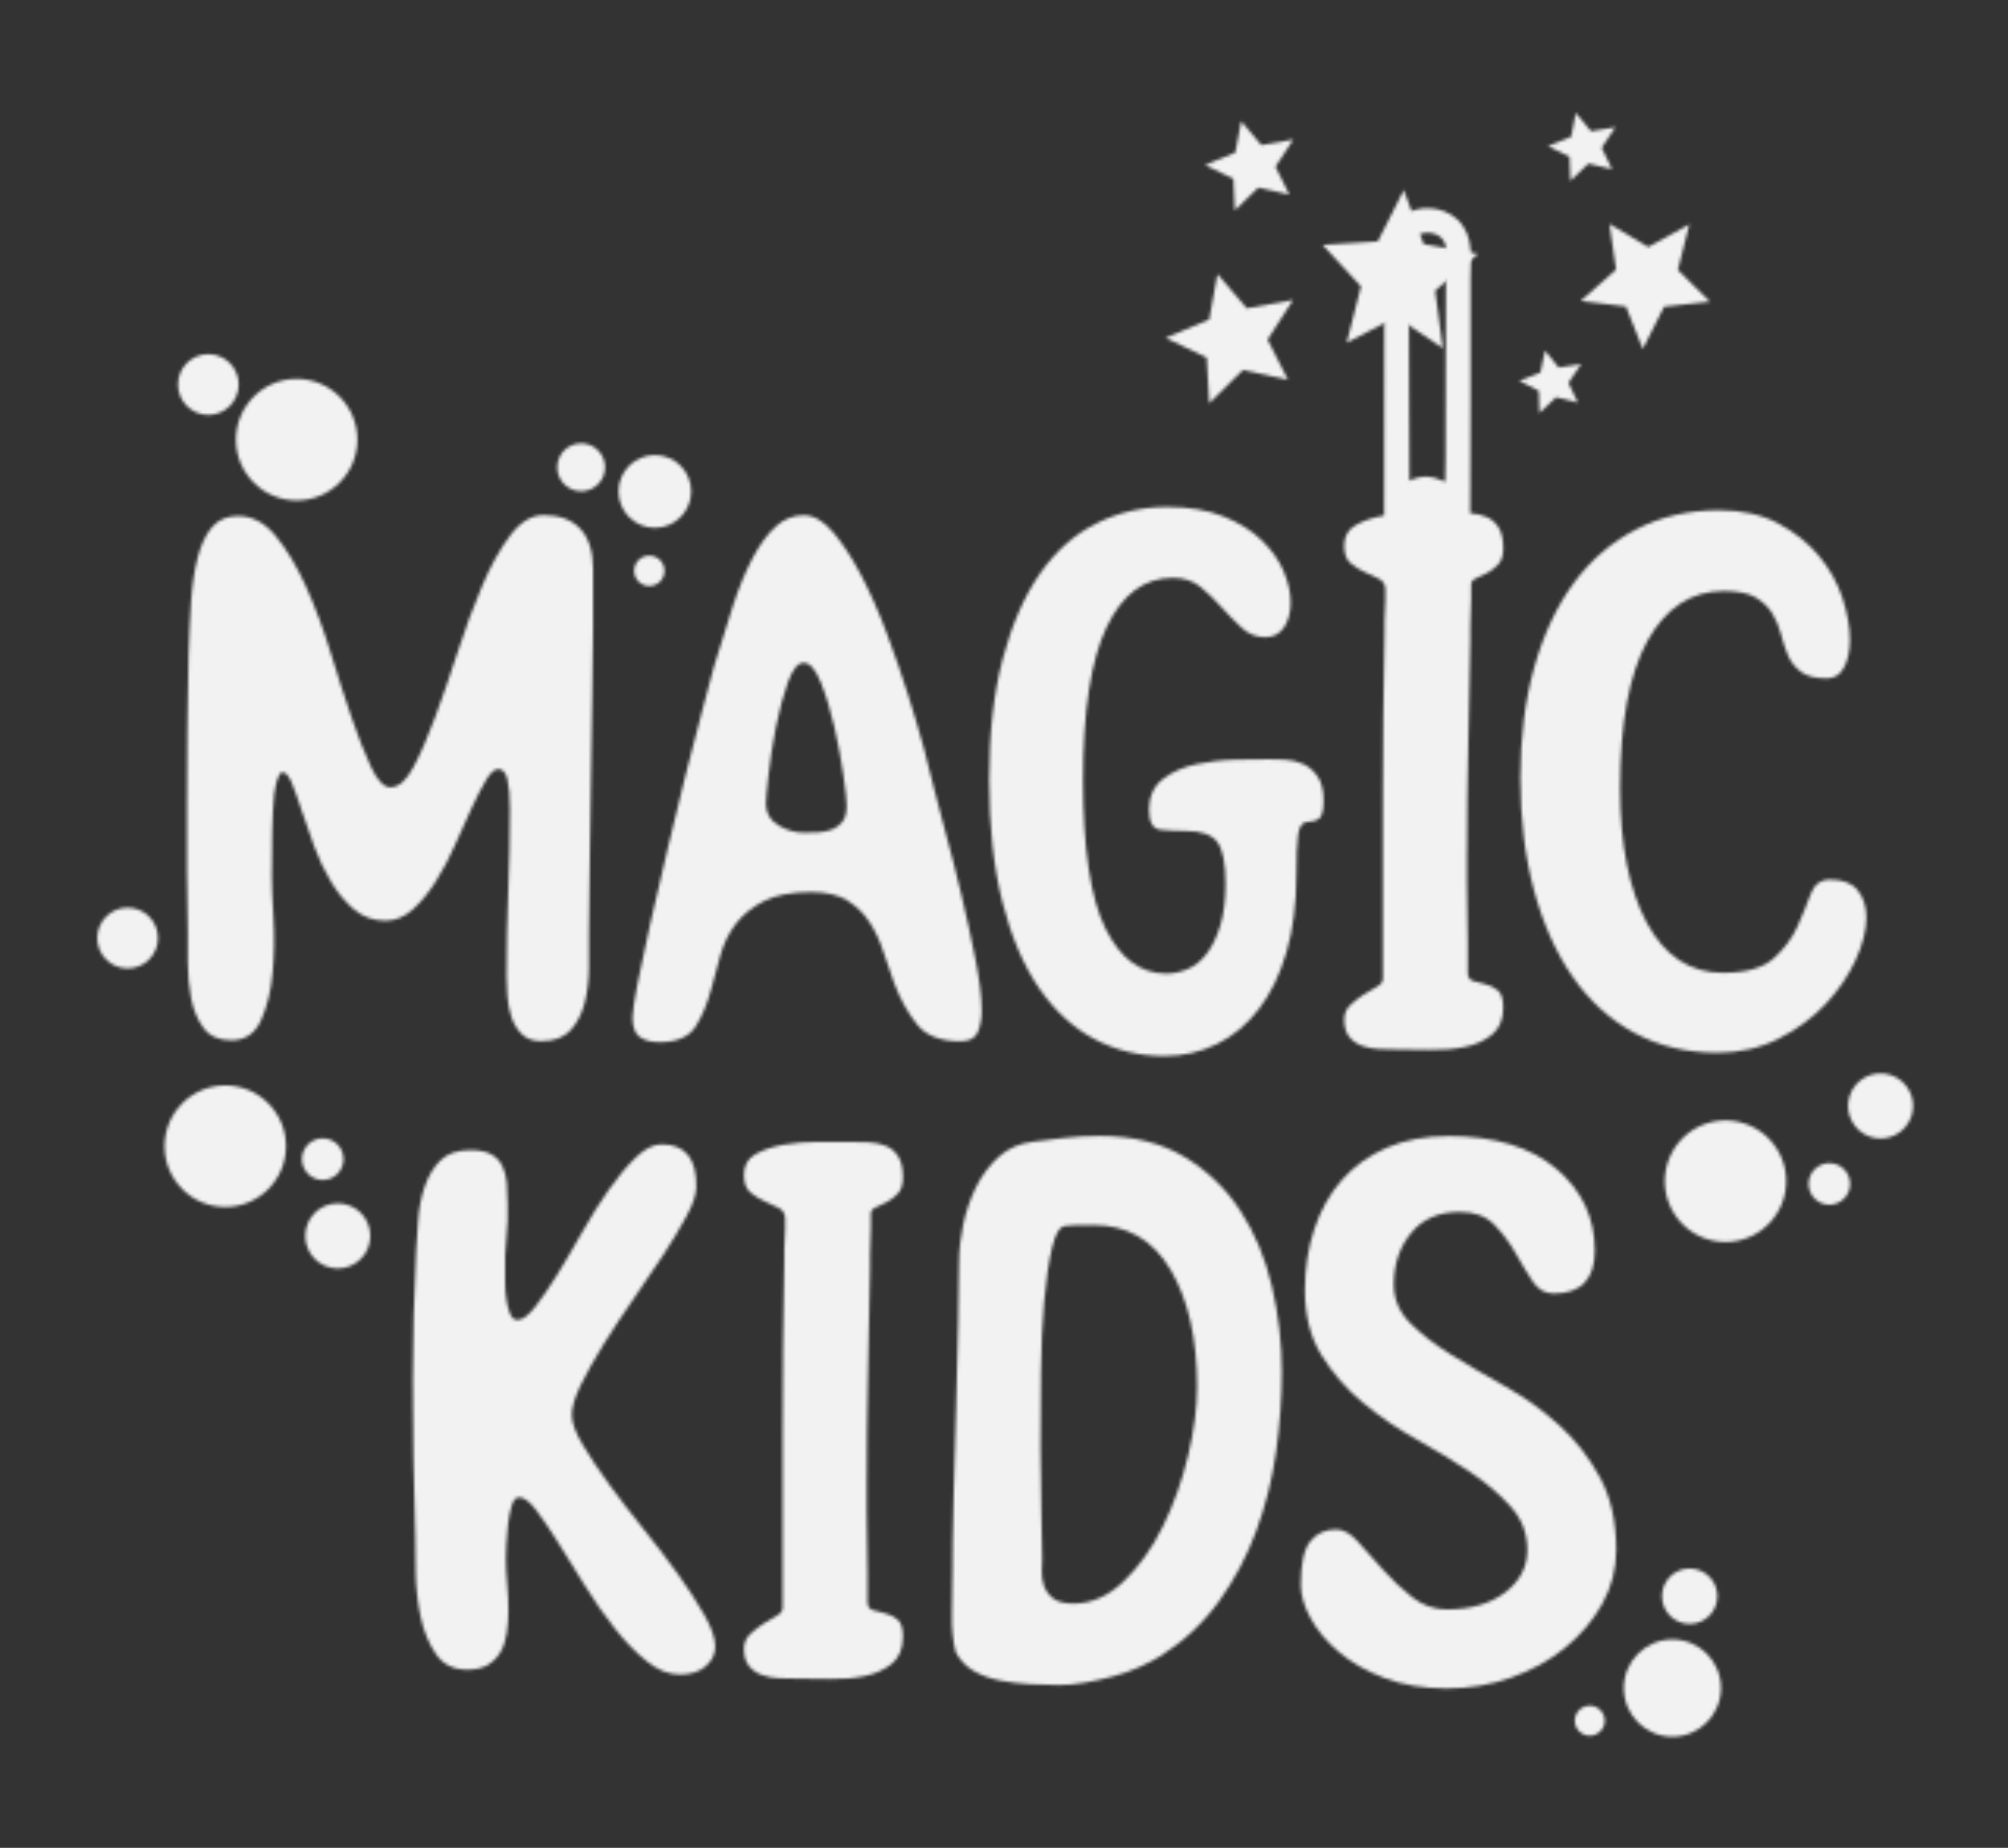
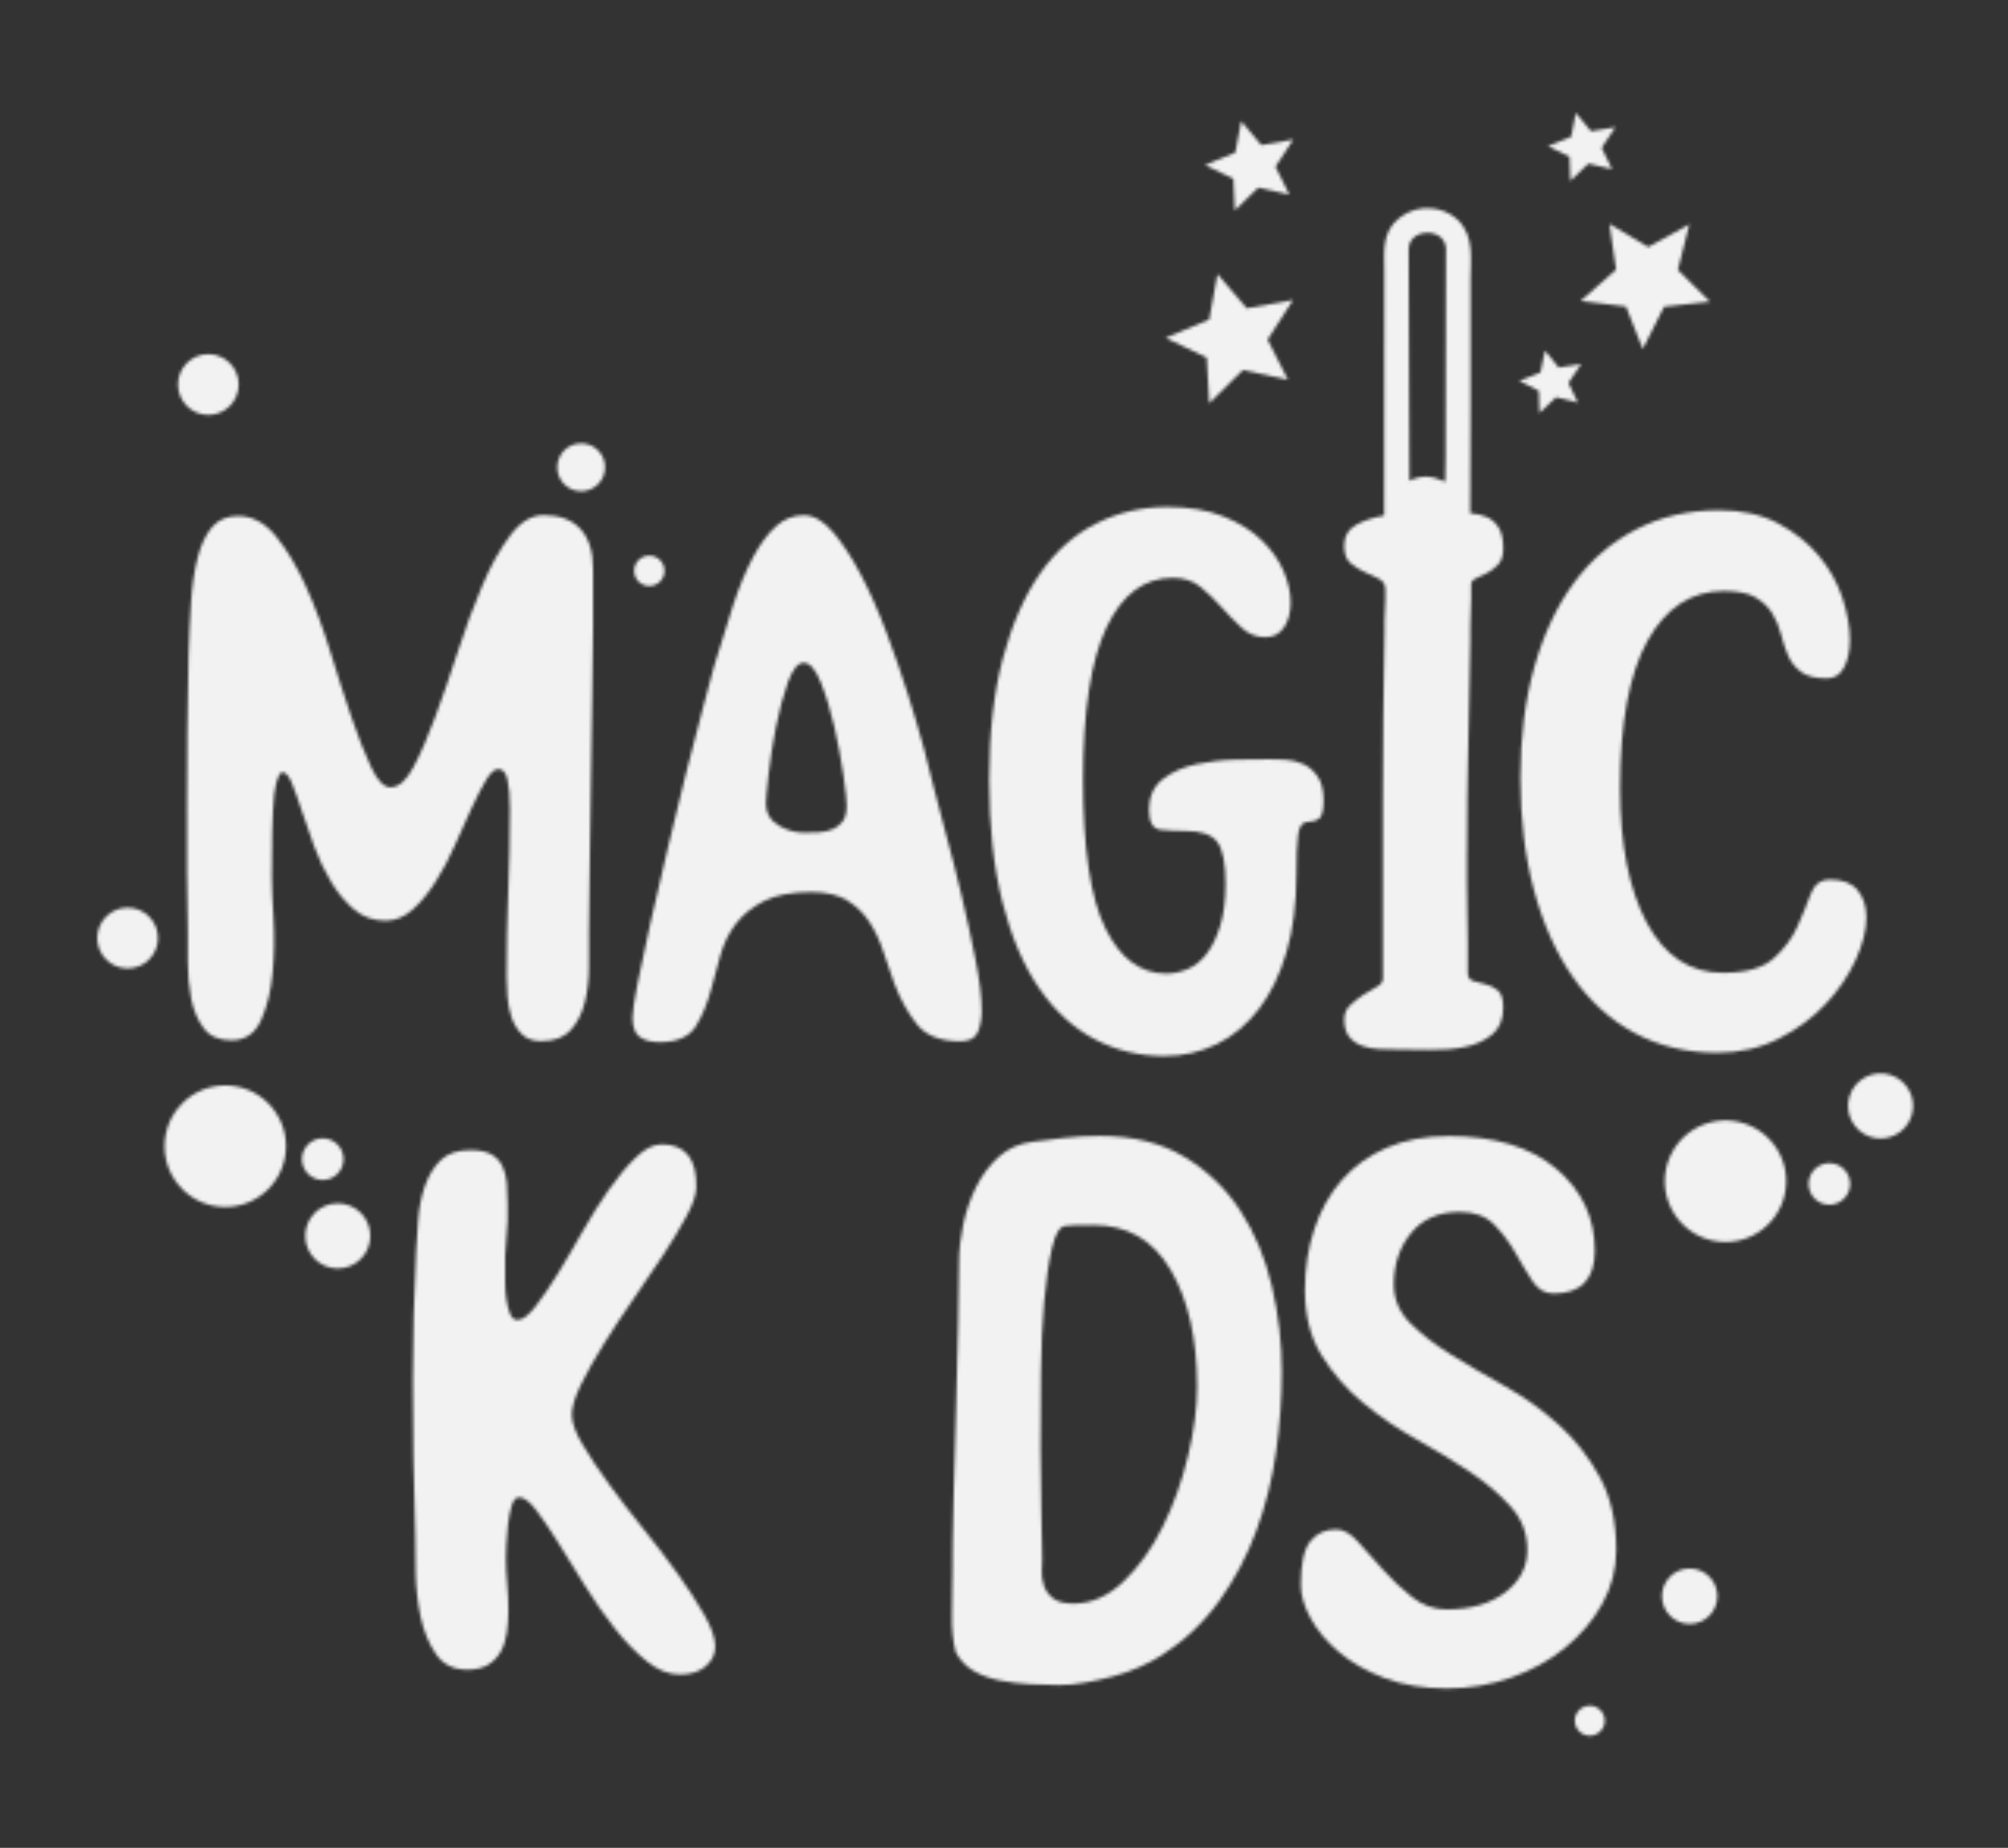
<svg xmlns="http://www.w3.org/2000/svg" width="640" height="589" viewBox="0 0 640 589" fill="none">
  <rect x="0" y="0" width="640" height="589" fill="#333333" stroke="none" />
  <mask id="mask0_108_1446" style="mask-type:luminance" maskUnits="userSpaceOnUse" x="421" y="60" width="51" height="51">
    <path d="M447.42 60.567L453.75 77.797L471.09 80.917L457.42 92.667L459.86 110.987L445.08 101.017L429.24 109.217L433.78 91.307L421.55 78.057L439.14 76.957L447.42 60.567Z" fill="white" />
  </mask>
  <g mask="url(#mask0_108_1446)">
    <mask id="mask1_108_1446" style="mask-type:luminance" maskUnits="userSpaceOnUse" x="53" y="35" width="913" height="449">
-       <path d="M965.8 35.018H53.05V483.298H965.8V35.018Z" fill="white" />
-     </mask>
+       </mask>
    <g mask="url(#mask1_108_1446)">
      <path d="M1009.78 -32.093H-4.36V558.217H1009.78V-32.093Z" fill="#F2F2F2" />
    </g>
  </g>
  <mask id="mask2_108_1446" style="mask-type:luminance" maskUnits="userSpaceOnUse" x="517" y="522" width="32" height="32">
    <path d="M533.035 522.576C541.589 522.576 548.518 529.513 548.518 538.077C548.518 546.641 541.589 553.578 533.035 553.578C524.48 553.578 517.551 546.641 517.551 538.077C517.551 529.513 524.48 522.576 533.035 522.576Z" fill="white" />
  </mask>
  <g mask="url(#mask2_108_1446)">
    <mask id="mask3_108_1446" style="mask-type:luminance" maskUnits="userSpaceOnUse" x="-73" y="259" width="713" height="351">
-       <path d="M639.302 259.241H-72.685V609.312H639.302V259.241Z" fill="white" />
-     </mask>
+       </mask>
    <g mask="url(#mask3_108_1446)">
      <path d="M673.595 206.837H-117.473V667.808H673.595V206.837Z" fill="#F2F2F2" />
    </g>
  </g>
  <mask id="mask4_108_1446" style="mask-type:luminance" maskUnits="userSpaceOnUse" x="414" y="362" width="102" height="177">
    <path d="M461.577 362.12C476.28 362.12 487.744 365.576 495.971 372.5C504.198 379.424 508.305 388.14 508.305 398.646C508.305 407.752 503.933 412.318 495.177 412.318C492.38 412.318 490.1 410.955 488.349 408.244C486.598 405.532 484.809 402.556 482.969 399.314C481.13 396.073 478.9 393.096 476.279 390.385C473.659 387.673 469.98 386.311 465.256 386.311C458.604 386.311 453.439 388.543 449.772 393.008C446.094 397.473 444.254 402.947 444.254 409.429C444.254 414.159 446.005 418.283 449.508 421.777C453.01 425.283 457.382 428.651 462.635 431.892C467.889 435.133 473.571 438.463 479.694 441.881C485.817 445.299 491.511 449.373 496.752 454.103C502.005 458.832 506.377 464.394 509.88 470.789C513.382 477.183 515.133 484.94 515.133 494.046C515.133 500.176 513.646 505.914 510.673 511.262C507.7 516.61 503.719 521.289 498.73 525.325C493.741 529.361 488.009 532.514 481.533 534.784C475.058 537.067 468.229 538.202 461.061 538.202C453.892 538.202 447.152 537.105 441.369 534.923C435.599 532.728 430.736 529.979 426.806 526.649C422.862 523.319 419.851 519.725 417.747 515.878C415.643 512.019 414.598 508.437 414.598 505.107C414.598 498.448 415.605 493.844 417.621 491.309C419.637 488.774 422.396 487.5 425.886 487.5C428.166 487.5 430.484 488.812 432.84 491.448C435.209 494.071 437.829 497.01 440.714 500.251C443.599 503.493 446.711 506.431 450.037 509.055C453.363 511.678 457.042 513.002 461.061 513.002C468.758 513.002 474.969 511.212 479.694 507.617C484.418 504.022 486.787 499.52 486.787 494.084C486.787 488.648 485.035 484.234 481.533 480.286C478.031 476.338 473.659 472.618 468.405 469.111C463.152 465.605 457.47 462.149 451.347 458.731C445.224 455.313 439.53 451.416 434.289 447.04C429.035 442.663 424.664 437.618 421.161 431.93C417.659 426.242 415.908 419.355 415.908 411.296C415.908 404.283 416.916 397.763 418.932 391.721C420.947 385.68 423.87 380.459 427.725 376.082C431.58 371.706 436.342 368.288 442.037 365.828C447.719 363.381 454.245 362.145 461.59 362.145" fill="white" />
  </mask>
  <g mask="url(#mask4_108_1446)">
    <mask id="mask5_108_1446" style="mask-type:luminance" maskUnits="userSpaceOnUse" x="-590" y="156" width="1151" height="566">
      <path d="M560.324 156.336H-589.598V721.726H560.324V156.336Z" fill="white" />
    </mask>
    <g mask="url(#mask5_108_1446)">
      <path d="M615.731 71.707H-661.925V816.231H615.731V71.707Z" fill="#F2F2F2" />
    </g>
  </g>
  <mask id="mask6_108_1446" style="mask-type:luminance" maskUnits="userSpaceOnUse" x="303" y="362" width="106" height="176">
    <path d="M348.43 390.511H343.05C341.74 390.511 340.556 390.6 339.51 390.776C337.759 390.953 336.361 393.274 335.315 397.738C334.269 402.203 333.438 407.853 332.82 414.689C332.203 421.525 331.863 429.105 331.775 437.417C331.686 445.741 331.649 453.801 331.649 461.595C331.649 469.39 331.737 476.49 331.913 482.885C332.09 489.279 332.178 493.971 332.178 496.948C332.178 497.818 332.14 499.054 332.052 500.63C331.964 502.207 332.178 503.784 332.707 505.36C333.236 506.937 334.194 508.299 335.592 509.434C336.99 510.569 339.183 511.137 342.156 511.137C347.926 511.137 353.268 508.765 358.168 504.036C363.069 499.306 367.227 493.479 370.641 486.555C374.055 479.631 376.726 472.139 378.653 464.08C380.581 456.02 381.538 448.667 381.538 442.008C381.538 426.759 378.742 414.374 373.135 404.814C367.529 395.266 359.315 390.486 348.455 390.486M303.567 503.229C303.567 495.346 303.693 486.58 303.957 476.944C304.222 467.308 304.487 457.799 304.739 448.428C305.003 439.057 305.217 430.253 305.394 422.017C305.57 413.781 305.658 407.21 305.658 402.304C305.658 398.621 306.099 394.686 306.968 390.474C307.838 386.274 309.198 382.288 311.038 378.517C312.877 374.746 315.283 371.504 318.257 368.793C321.23 366.081 324.909 364.454 329.28 363.924C332.077 363.571 335.315 363.18 338.994 362.739C342.672 362.297 346.515 362.083 350.546 362.083C361.041 362.083 369.973 364.278 377.318 368.654C384.663 373.031 390.66 378.769 395.296 385.87C399.932 392.971 403.309 401.03 405.4 410.048C407.504 419.066 408.549 428.134 408.549 437.253C408.549 445.666 407.932 454.204 406.71 462.881C405.488 471.559 403.384 479.921 400.411 487.98C397.438 496.04 393.494 503.481 388.594 510.317C383.693 517.153 377.57 522.929 370.212 527.659C368.285 528.882 365.967 530.106 363.258 531.342C360.55 532.565 357.702 533.574 354.729 534.369C351.756 535.163 348.783 535.819 345.809 536.336C342.836 536.866 340.128 537.118 337.671 537.118C334.874 537.118 331.813 537.03 328.487 536.853C325.161 536.677 321.923 536.286 318.773 535.668C315.624 535.05 312.827 534.053 310.37 532.641C307.926 531.241 305.998 529.223 304.6 526.599C303.731 523.093 303.328 519.196 303.416 514.908C303.504 510.619 303.542 506.722 303.542 503.216L303.567 503.229Z" fill="white" />
  </mask>
  <g mask="url(#mask6_108_1446)">
    <mask id="mask7_108_1446" style="mask-type:luminance" maskUnits="userSpaceOnUse" x="-590" y="156" width="1151" height="566">
      <path d="M560.323 156.337H-589.599V721.727H560.323V156.337Z" fill="white" />
    </mask>
    <g mask="url(#mask7_108_1446)">
      <path d="M615.73 71.708H-661.926V816.232H615.73V71.708Z" fill="#F2F2F2" />
    </g>
  </g>
  <mask id="mask8_108_1446" style="mask-type:luminance" maskUnits="userSpaceOnUse" x="237" y="363" width="51" height="173">
    <path d="M276.241 471.976V481.7L276.505 500.883V510.608C276.505 512.008 277.072 512.89 278.206 513.231C279.34 513.584 280.65 513.937 282.149 514.278C283.636 514.631 284.946 515.287 286.093 516.245C287.226 517.204 287.793 519.007 287.793 521.631C287.793 525.49 286.609 528.378 284.253 530.308C281.885 532.238 279 533.55 275.585 534.256C272.171 534.962 268.455 535.265 264.423 535.177C260.404 535.088 256.814 535.05 253.664 535.05C251.913 535.05 250.074 535.013 248.146 534.924C246.219 534.836 244.43 534.483 242.767 533.878C241.104 533.26 239.743 532.301 238.697 530.989C237.652 529.678 237.122 527.874 237.122 525.604C237.122 523.674 237.778 522.098 239.088 520.874C240.398 519.651 241.796 518.553 243.283 517.595C244.77 516.636 246.168 515.804 247.478 515.098C248.789 514.391 249.444 513.521 249.444 512.474V457.156C249.444 438.843 249.62 420.404 249.973 401.838V398.42L250.237 391.849V388.431C250.237 386.855 249.532 385.719 248.133 385.013C246.735 384.307 245.248 383.613 243.674 382.907C242.099 382.201 240.612 381.28 239.214 380.145C237.815 379.01 237.11 377.118 237.11 374.494C237.11 371.518 238.332 369.323 240.789 367.923C243.233 366.523 246.219 365.514 249.708 364.896C253.211 364.278 256.839 363.976 260.606 363.976H269.929C272.373 363.976 274.653 364.013 276.757 364.102C278.861 364.19 280.738 364.581 282.401 365.287C284.064 365.994 285.374 367.129 286.344 368.705C287.302 370.282 287.793 372.476 287.793 375.276C287.793 377.559 287.264 379.262 286.218 380.397C285.173 381.532 283.989 382.453 282.678 383.159C281.368 383.865 280.184 384.433 279.138 384.862C278.093 385.303 277.563 385.959 277.563 386.829V391.294L277.299 400.224V404.688C277.122 416.077 276.908 427.328 276.644 438.465C276.379 449.589 276.253 460.763 276.253 471.976" fill="white" />
  </mask>
  <g mask="url(#mask8_108_1446)">
    <mask id="mask9_108_1446" style="mask-type:luminance" maskUnits="userSpaceOnUse" x="-590" y="156" width="1151" height="566">
-       <path d="M560.323 156.337H-589.599V721.727H560.323V156.337Z" fill="white" />
-     </mask>
+       </mask>
    <g mask="url(#mask9_108_1446)">
      <path d="M615.73 71.708H-661.926V816.232H615.73V71.708Z" fill="#F2F2F2" />
    </g>
  </g>
  <mask id="mask10_108_1446" style="mask-type:luminance" maskUnits="userSpaceOnUse" x="131" y="364" width="97" height="170">
    <path d="M131.585 439.913C131.585 433.077 131.674 426.241 131.85 419.418C132.026 412.582 132.291 405.746 132.631 398.923C132.808 395.946 133.022 392.566 133.286 388.808C133.551 385.037 134.244 381.493 135.39 378.163C136.524 374.833 138.187 372.071 140.379 369.889C142.571 367.695 145.759 366.61 149.967 366.61C152.763 366.61 154.956 367.051 156.53 367.922C158.105 368.792 159.289 370.028 160.07 371.604C160.864 373.181 161.343 374.972 161.519 376.99C161.696 379.008 161.784 381.24 161.784 383.687V389.211L161.003 400.247V409.051C161.003 410.716 161.129 412.418 161.393 414.171C161.658 415.925 162.048 417.451 162.578 418.775C163.107 420.087 163.888 420.742 164.946 420.742C166.521 420.742 168.398 419.342 170.59 416.543C172.782 413.743 175.138 410.274 177.683 406.163C180.215 402.051 182.848 397.573 185.557 392.756C188.266 387.938 191.075 383.473 193.96 379.349C196.845 375.237 199.73 371.768 202.628 368.968C205.513 366.169 208.272 364.769 210.893 364.769C218.414 364.769 222.093 369.322 221.916 378.44C221.916 380.723 220.908 383.738 218.893 387.509C216.877 391.28 214.382 395.442 211.409 399.995C208.436 404.548 205.236 409.278 201.822 414.184C198.407 419.09 195.258 423.87 192.373 428.512C189.488 433.153 187.082 437.441 185.154 441.389C183.226 445.337 182.269 448.528 182.269 450.987C182.269 453.446 183.403 456.6 185.683 460.446C187.963 464.306 190.76 468.506 194.086 473.059C197.412 477.612 201.091 482.392 205.11 487.386C209.129 492.381 212.807 497.199 216.133 501.84C219.459 506.482 222.256 510.82 224.537 514.844C226.817 518.867 227.951 522.197 227.951 524.833C227.951 527.28 226.943 529.386 224.927 531.139C222.911 532.892 220.152 533.762 216.663 533.762C213.173 533.762 209.658 532.362 206.168 529.562C202.666 526.762 199.252 523.256 195.926 519.056C192.6 514.856 189.45 510.341 186.477 505.523C183.504 500.705 180.707 496.19 178.074 491.99C175.453 487.79 173.085 484.284 170.981 481.484C168.877 478.684 167.037 477.284 165.463 477.284C164.417 477.284 163.623 478.154 163.094 479.907C162.565 481.66 162.174 483.678 161.91 485.949C161.645 488.232 161.469 490.413 161.381 492.52C161.292 494.626 161.255 496.026 161.255 496.72C161.255 499.166 161.381 501.84 161.645 504.741C161.91 507.629 162.036 510.568 162.036 513.545C162.036 515.992 161.859 518.363 161.507 520.645C161.154 522.928 160.499 524.896 159.541 526.561C158.584 528.225 157.261 529.588 155.598 530.635C153.935 531.681 151.705 532.211 148.908 532.211C144.537 532.211 141.211 530.546 138.93 527.217C136.65 523.887 135.037 519.939 134.067 515.386C133.11 510.833 132.581 506.141 132.492 501.323C132.404 496.505 132.367 492.608 132.367 489.632C131.837 472.983 131.585 456.436 131.585 439.964" fill="white" />
  </mask>
  <g mask="url(#mask10_108_1446)">
    <mask id="mask11_108_1446" style="mask-type:luminance" maskUnits="userSpaceOnUse" x="-590" y="156" width="1151" height="566">
      <path d="M560.323 156.336H-589.599V721.726H560.323V156.336Z" fill="white" />
    </mask>
    <g mask="url(#mask11_108_1446)">
      <path d="M615.73 71.707H-661.926V816.231H615.73V71.707Z" fill="#F2F2F2" />
    </g>
  </g>
  <mask id="mask12_108_1446" style="mask-type:luminance" maskUnits="userSpaceOnUse" x="484" y="162" width="111" height="174">
    <path d="M547.876 162.642C555.22 162.642 561.532 164.042 566.773 166.842C572.027 169.642 576.361 173.11 579.762 177.222C583.176 181.333 585.671 185.811 587.246 190.629C588.82 195.447 589.614 199.873 589.614 203.897C589.614 207.403 588.997 210.342 587.775 212.7C586.553 215.071 584.713 216.244 582.257 216.244C578.578 216.244 575.819 215.538 573.992 214.138C572.153 212.738 570.792 211.023 569.923 209.017C569.053 207 568.31 204.767 567.693 202.32C567.076 199.873 566.156 197.628 564.934 195.623C563.712 193.605 561.961 191.902 559.68 190.502C557.4 189.102 553.998 188.396 549.438 188.396C539.107 188.396 531.019 193.656 525.161 204.162C519.302 214.68 516.367 230.358 516.367 251.206C516.367 269.254 519.214 283.569 524.896 294.177C530.591 304.771 538.679 310.081 549.173 310.081C556.518 310.081 561.91 308.542 565.324 305.477C568.739 302.412 571.271 298.994 572.934 295.223C574.597 291.452 575.995 288.034 577.129 284.969C578.263 281.905 580.329 280.366 583.302 280.366C587.334 280.366 590.257 281.501 592.096 283.784C593.936 286.067 594.855 288.955 594.855 292.461C594.855 296.497 593.721 301 591.441 305.994C589.161 310.989 585.973 315.668 581.854 320.057C577.747 324.434 572.758 328.117 566.887 331.093C561.028 334.07 554.502 335.558 547.334 335.558C537.532 335.558 528.739 333.452 520.953 329.252C513.167 325.052 506.603 319.086 501.261 311.38C495.92 303.674 491.813 294.467 488.928 283.784C486.043 273.101 484.594 261.182 484.594 248.04C484.594 234.898 486.08 223.068 489.054 212.562C492.027 202.055 496.235 193.113 501.652 185.76C507.082 178.407 513.734 172.706 521.608 168.683C529.482 164.647 538.238 162.642 547.863 162.642" fill="white" />
  </mask>
  <g mask="url(#mask12_108_1446)">
    <mask id="mask13_108_1446" style="mask-type:luminance" maskUnits="userSpaceOnUse" x="-41" y="-45" width="1151" height="567">
      <path d="M1109.17 -44.19H-40.748V521.2H1109.17V-44.19Z" fill="white" />
    </mask>
    <g mask="url(#mask13_108_1446)">
      <path d="M1164.58 -128.831H-113.076V615.693H1164.58V-128.831Z" fill="#F2F2F2" />
    </g>
    <mask id="mask14_108_1446" style="mask-type:luminance" maskUnits="userSpaceOnUse" x="288" y="-40" width="1151" height="566">
      <path d="M1438.36 -39.989H288.436V525.4H1438.36V-39.989Z" fill="white" />
    </mask>
    <g mask="url(#mask14_108_1446)">
      <path d="M1493.77 -124.618H216.108V619.906H1493.77V-124.618Z" fill="#F2F2F2" />
    </g>
  </g>
  <mask id="mask15_108_1446" style="mask-type:luminance" maskUnits="userSpaceOnUse" x="428" y="66" width="52" height="269">
    <path d="M460.619 153.599L460.745 146.107L460.871 79.047C460.669 77.344 459.888 75.931 458.364 75.049C454.912 73.043 449.167 74.582 448.978 79.148L449.217 153.246C450.956 152.401 452.82 151.858 454.823 151.947C456.789 152.035 458.754 152.728 460.631 153.586M467.56 271.437V281.161L467.825 300.344V310.068C467.825 311.468 468.392 312.351 469.526 312.692C470.66 313.045 471.97 313.398 473.469 313.739C474.956 314.092 476.266 314.748 477.412 315.706C478.546 316.665 479.113 318.468 479.113 321.092C479.113 324.951 477.929 327.839 475.573 329.769C473.204 331.699 470.319 333.01 466.905 333.717C463.491 334.423 459.775 334.726 455.743 334.637C451.712 334.549 448.134 334.511 444.984 334.511C443.233 334.511 441.393 334.473 439.466 334.385C437.538 334.297 435.749 333.944 434.086 333.338C432.423 332.72 431.063 331.762 430.017 330.45C428.971 329.138 428.442 327.335 428.442 325.065C428.442 323.135 429.097 321.558 430.408 320.335C431.718 319.112 433.116 318.014 434.603 317.056C436.09 316.097 437.488 315.265 438.798 314.558C440.108 313.852 440.764 312.982 440.764 311.935V256.617C440.764 238.304 440.94 219.864 441.293 201.299V197.881L441.557 191.31V187.892C441.557 186.315 440.852 185.18 439.453 184.474C438.055 183.768 436.568 183.074 434.993 182.368C433.419 181.661 431.932 180.753 430.534 179.606C429.135 178.47 428.43 176.579 428.43 173.955C428.43 170.979 429.652 168.784 432.108 167.384C434.553 165.984 437.538 164.975 441.028 164.357L441.167 164.332L441.217 86.488C441.255 80.346 440.234 74.052 446.03 69.449C452.052 64.669 460.127 65.854 464.512 69.978C470.193 75.326 468.619 83.247 468.707 88.985C468.908 101.573 468.568 155.264 468.593 163.6C470.496 163.727 472.197 164.117 473.734 164.761C475.397 165.467 476.707 166.602 477.677 168.179C478.634 169.755 479.126 171.95 479.126 174.75C479.126 177.033 478.597 178.735 477.551 179.87C476.505 181.006 475.321 181.926 474.011 182.633C472.701 183.339 471.516 183.906 470.471 184.335C469.425 184.777 468.896 185.432 468.896 186.303V190.768L468.631 199.697V204.162C468.455 215.551 468.241 226.801 467.976 237.938C467.712 249.062 467.586 260.237 467.586 271.449L467.56 271.437Z" fill="white" />
  </mask>
  <g mask="url(#mask15_108_1446)">
    <mask id="mask16_108_1446" style="mask-type:luminance" maskUnits="userSpaceOnUse" x="-41" y="-45" width="1151" height="567">
      <path d="M1109.17 -44.19H-40.748V521.2H1109.17V-44.19Z" fill="white" />
    </mask>
    <g mask="url(#mask16_108_1446)">
      <path d="M1164.58 -128.831H-113.076V615.693H1164.58V-128.831Z" fill="#F2F2F2" />
    </g>
    <mask id="mask17_108_1446" style="mask-type:luminance" maskUnits="userSpaceOnUse" x="288" y="-40" width="1151" height="566">
      <path d="M1438.36 -39.989H288.436V525.4H1438.36V-39.989Z" fill="white" />
    </mask>
    <g mask="url(#mask17_108_1446)">
      <path d="M1493.76 -124.618H216.108V619.906H1493.76V-124.618Z" fill="#F2F2F2" />
    </g>
  </g>
  <mask id="mask18_108_1446" style="mask-type:luminance" maskUnits="userSpaceOnUse" x="315" y="161" width="107" height="176">
    <path d="M371.196 336.63C363.146 336.63 355.713 334.839 348.884 331.244C342.056 327.65 336.147 322.226 331.158 314.949C326.169 307.672 322.276 298.528 319.479 287.479C316.683 276.443 315.284 263.478 315.284 248.583C315.284 233.687 316.733 220.81 319.618 209.951C322.503 199.091 326.446 190.061 331.435 182.884C336.424 175.695 342.421 170.36 349.413 166.854C356.418 163.348 363.939 161.595 371.99 161.595C378.994 161.595 384.979 162.604 389.968 164.622C394.957 166.64 399.026 169.175 402.175 172.24C405.325 175.304 407.643 178.596 409.13 182.09C410.616 185.596 411.36 188.926 411.36 192.079C411.36 195.232 410.654 197.855 409.256 199.962C407.857 202.068 405.842 203.115 403.221 203.115C400.424 203.115 397.93 202.106 395.738 200.088C393.546 198.07 391.404 195.888 389.3 193.517C387.196 191.146 384.966 189.001 382.61 187.072C380.242 185.142 377.319 184.184 373.816 184.184C364.72 184.184 357.665 189.443 352.689 199.949C347.7 210.468 345.205 226.662 345.205 248.57C345.205 270.478 347.574 286.243 352.298 295.879C357.023 305.515 363.498 310.333 371.725 310.333C374.005 310.333 376.273 309.854 378.553 308.883C380.834 307.924 382.837 306.297 384.588 304.027C386.339 301.744 387.788 298.767 388.922 295.097C390.056 291.414 390.623 286.95 390.623 281.69C390.623 275.207 389.753 270.78 388.002 268.422C386.251 266.051 382.925 264.878 378.024 264.878C375.051 264.878 372.342 264.752 369.886 264.487C367.442 264.222 366.207 262.078 366.207 258.042C366.207 254.006 367.694 250.601 370.667 248.318C373.64 246.035 377.18 244.458 381.3 243.588C385.407 242.718 389.615 242.226 393.898 242.138C398.182 242.049 401.735 242.011 404.531 242.011C405.93 242.011 407.593 242.049 409.52 242.138C411.448 242.226 413.325 242.667 415.164 243.449C417.004 244.231 418.579 245.556 419.889 247.397C421.199 249.238 421.854 251.824 421.854 255.154C421.854 258.307 421.376 260.236 420.405 260.93C419.448 261.636 418.264 261.977 416.865 261.977C415.114 261.977 414.068 263.377 413.716 266.177C413.363 268.977 413.187 273.189 413.187 278.789C413.187 288.072 412.141 296.308 410.037 303.497C407.933 310.686 405.01 316.727 401.243 321.634C397.476 326.54 393.016 330.261 387.851 332.808C382.686 335.343 377.13 336.617 371.183 336.617" fill="white" />
  </mask>
  <g mask="url(#mask18_108_1446)">
    <mask id="mask19_108_1446" style="mask-type:luminance" maskUnits="userSpaceOnUse" x="-41" y="-45" width="1151" height="567">
      <path d="M1109.17 -44.19H-40.748V521.2H1109.17V-44.19Z" fill="white" />
    </mask>
    <g mask="url(#mask19_108_1446)">
      <path d="M1164.58 -128.831H-113.075V615.693H1164.58V-128.831Z" fill="#F2F2F2" />
    </g>
    <mask id="mask20_108_1446" style="mask-type:luminance" maskUnits="userSpaceOnUse" x="288" y="-40" width="1151" height="566">
      <path d="M1438.36 -39.989H288.437V525.4H1438.36V-39.989Z" fill="white" />
    </mask>
    <g mask="url(#mask20_108_1446)">
      <path d="M1493.77 -124.618H216.109V619.906H1493.77V-124.618Z" fill="#F2F2F2" />
    </g>
  </g>
  <mask id="mask21_108_1446" style="mask-type:luminance" maskUnits="userSpaceOnUse" x="201" y="164" width="112" height="169">
    <path d="M256.21 211.263C254.282 211.263 252.582 213.37 251.095 217.569C249.608 221.769 248.336 226.549 247.29 231.897C246.244 237.245 245.451 242.328 244.922 247.146C244.392 251.963 244.128 254.99 244.128 256.214C244.128 259.19 245.438 261.473 248.071 263.05C250.692 264.626 253.413 265.421 256.21 265.421C257.785 265.421 259.359 265.383 260.934 265.295C262.509 265.207 263.958 264.904 265.268 264.374C266.578 263.844 267.674 263.012 268.544 261.877C269.413 260.742 269.854 259.026 269.854 256.756C269.854 255.18 269.501 251.938 268.808 247.032C268.103 242.126 267.145 237.005 265.923 231.657C264.701 226.31 263.252 221.58 261.589 217.469C259.926 213.357 258.137 211.288 256.21 211.288M201.608 324.296C201.608 322.543 202.137 318.999 203.183 313.651C204.229 308.303 205.589 301.909 207.252 294.467C208.915 287.026 210.755 279.093 212.771 270.68C214.786 262.268 216.752 254.171 218.679 246.376C220.607 238.582 222.396 231.657 224.059 225.616C225.722 219.575 226.906 215.148 227.599 212.348C229.703 205.335 231.706 198.903 233.633 193.026C235.561 187.161 237.652 182.078 239.933 177.777C242.213 173.489 244.657 170.159 247.278 167.788C249.898 165.417 252.884 164.244 256.197 164.244C259.347 164.244 262.459 166.035 265.52 169.63C268.582 173.224 271.555 177.777 274.44 183.301C277.325 188.826 280.046 194.955 282.578 201.703C285.111 208.451 287.391 215.022 289.407 221.416C291.422 227.811 293.123 233.587 294.522 238.758C295.92 243.929 296.89 247.738 297.407 250.185C298.276 253.868 299.599 258.9 301.35 265.295C303.101 271.689 304.802 278.387 306.465 285.399C308.128 292.412 309.615 299.235 310.925 305.894C312.235 312.554 312.89 317.99 312.89 322.189C312.89 324.636 312.5 326.881 311.706 328.887C310.912 330.905 309.035 331.914 306.062 331.914C299.763 331.914 295.164 330.123 292.279 326.528C289.394 322.934 286.988 318.595 285.06 313.525C283.838 310.195 282.654 306.777 281.52 303.271C280.386 299.765 278.9 296.611 277.06 293.811C275.221 291.012 272.865 288.729 269.967 286.976C267.082 285.222 263.278 284.352 258.553 284.352C252.254 284.352 247.227 285.311 243.46 287.24C239.693 289.17 236.72 291.579 234.541 294.467C232.348 297.356 230.736 300.597 229.69 304.192C228.645 307.786 227.674 311.33 226.805 314.836C225.583 319.566 223.92 323.64 221.816 327.058C219.712 330.476 215.87 332.178 210.263 332.178C207.467 332.178 205.325 331.611 203.826 330.476C202.339 329.341 201.596 327.272 201.596 324.296H201.608Z" fill="white" />
  </mask>
  <g mask="url(#mask21_108_1446)">
    <mask id="mask22_108_1446" style="mask-type:luminance" maskUnits="userSpaceOnUse" x="-41" y="-45" width="1151" height="567">
      <path d="M1109.17 -44.188H-40.748V521.201H1109.17V-44.188Z" fill="white" />
    </mask>
    <g mask="url(#mask22_108_1446)">
      <path d="M1164.58 -128.83H-113.075V615.694H1164.58V-128.83Z" fill="#F2F2F2" />
    </g>
  </g>
  <mask id="mask23_108_1446" style="mask-type:luminance" maskUnits="userSpaceOnUse" x="59" y="164" width="131" height="168">
    <path d="M59.586 259.089C59.586 250.677 59.624 242.315 59.712 233.991C59.801 225.666 59.927 217.304 60.103 208.892C60.279 202.939 60.544 197.288 60.897 191.941C61.249 186.593 61.942 181.863 63.001 177.752C64.046 173.64 65.583 170.399 67.599 168.028C69.615 165.657 72.374 164.484 75.864 164.484C80.412 164.484 84.443 166.628 87.945 170.928C91.448 175.217 94.635 180.564 97.533 186.959C100.418 193.353 103.001 200.278 105.281 207.719C107.561 215.16 109.791 222.084 111.971 228.479C114.163 234.873 116.254 240.221 118.27 244.509C120.286 248.798 122.339 250.954 124.443 250.954C127.064 250.954 129.52 248.81 131.788 244.509C134.068 240.221 136.386 234.873 138.742 228.479C141.111 222.084 143.517 215.122 145.961 207.58C148.405 200.051 150.988 193.076 153.709 186.681C156.418 180.287 159.391 174.939 162.629 170.651C165.867 166.363 169.407 164.206 173.262 164.206C178.339 164.206 182.232 165.656 184.941 168.545C187.649 171.433 189.01 175.683 189.01 181.296V200.215C189.01 206.344 188.922 213.71 188.746 222.286C188.569 230.875 188.443 239.679 188.355 248.697C188.267 257.715 188.141 266.518 187.964 275.107C187.788 283.696 187.7 291.049 187.7 297.179V308.215C187.7 312.251 187.259 316.009 186.39 319.515C185.52 323.022 184.021 325.948 181.93 328.319C179.826 330.69 176.676 331.863 172.481 331.863C169.86 331.863 167.794 331.119 166.308 329.631C164.821 328.142 163.725 326.351 163.032 324.245C162.327 322.139 161.898 319.906 161.722 317.548C161.545 315.189 161.457 313.033 161.457 311.103C161.457 302.173 161.634 293.282 161.986 284.428C162.339 275.574 162.516 266.682 162.516 257.752C162.516 253.729 162.251 250.614 161.722 248.419C161.193 246.225 160.235 245.14 158.837 245.14C157.615 245.14 156.305 246.326 154.894 248.684C153.495 251.055 151.958 254.032 150.295 257.614C148.632 261.208 146.881 265.105 145.042 269.305C143.202 273.505 141.149 277.415 138.868 280.997C136.588 284.592 134.144 287.568 131.523 289.927C128.903 292.298 126.005 293.471 122.856 293.471C119.001 293.471 115.675 292.285 112.878 289.927C110.081 287.556 107.624 284.629 105.533 281.123C103.429 277.617 101.64 273.846 100.153 269.822C98.667 265.787 97.356 262.028 96.21 258.522C95.076 255.016 94.018 252.077 93.061 249.718C92.103 247.347 91.095 246.174 90.037 246.174C88.979 246.174 88.109 248.457 87.416 253.01C87.064 256.516 86.849 260.59 86.761 265.232C86.673 269.873 86.635 274.565 86.635 279.294C86.635 282.271 86.812 286.698 87.164 292.563C87.517 298.427 87.429 304.254 86.9 310.043C86.371 315.82 85.149 320.865 83.221 325.153C81.293 329.441 78.144 331.598 73.772 331.598C69.741 331.598 66.767 330.286 64.853 327.65C62.925 325.027 61.615 321.874 60.909 318.191C60.204 314.508 59.864 310.661 59.864 306.626V296.636C59.687 290.33 59.599 284.062 59.599 277.844V259.051" fill="white" />
  </mask>
  <g mask="url(#mask23_108_1446)">
    <mask id="mask24_108_1446" style="mask-type:luminance" maskUnits="userSpaceOnUse" x="-12" y="-58" width="1151" height="567">
      <path d="M1138.29 -57.079H-11.632V508.31H1138.29V-57.079Z" fill="white" />
    </mask>
    <g mask="url(#mask24_108_1446)">
      <path d="M1193.71 -141.721H-83.947V602.803H1193.71V-141.721Z" fill="#F2F2F2" />
    </g>
  </g>
  <mask id="mask25_108_1446" style="mask-type:luminance" maskUnits="userSpaceOnUse" x="384" y="38" width="29" height="30">
    <path d="M412.204 44.476L406.534 53.141L410.944 62.045L401.042 59.8L393.571 67.065L393.117 57.013L384.097 52.599L393.722 48.626L395.612 38.637L402.012 46.242L412.204 44.476Z" fill="white" />
  </mask>
  <g mask="url(#mask25_108_1446)">
    <mask id="mask26_108_1446" style="mask-type:luminance" maskUnits="userSpaceOnUse" x="-33" y="-71" width="1151" height="566">
      <path d="M1117.41 -70.536H-32.508V494.853H1117.41V-70.536Z" fill="white" />
    </mask>
    <g mask="url(#mask26_108_1446)">
      <path d="M1172.82 -155.165H-104.835V589.359H1172.82V-155.165Z" fill="#F2F2F2" />
    </g>
  </g>
  <mask id="mask27_108_1446" style="mask-type:luminance" maskUnits="userSpaceOnUse" x="371" y="87" width="42" height="42">
    <path d="M412.128 95.621L404.015 108.233L410.503 121.072L396.141 117.944L385.407 128.539L384.626 113.997L371.511 107.703L385.407 101.851L388.027 87.359L397.388 98.282L412.128 95.621Z" fill="white" />
  </mask>
  <g mask="url(#mask27_108_1446)">
    <mask id="mask28_108_1446" style="mask-type:luminance" maskUnits="userSpaceOnUse" x="-33" y="-71" width="1151" height="566">
      <path d="M1117.41 -70.535H-32.508V494.854H1117.41V-70.535Z" fill="white" />
    </mask>
    <g mask="url(#mask28_108_1446)">
      <path d="M1172.82 -155.164H-104.836V589.36H1172.82V-155.164Z" fill="#F2F2F2" />
    </g>
  </g>
  <mask id="mask29_108_1446" style="mask-type:luminance" maskUnits="userSpaceOnUse" x="484" y="111" width="20" height="21">
    <path d="M503.983 116.039L499.901 122.03L502.887 128.324L495.97 126.634L490.667 131.628L490.465 124.59L484.204 121.387L490.982 118.726L492.43 111.751L496.815 117.149L503.983 116.039Z" fill="white" />
  </mask>
  <g mask="url(#mask29_108_1446)">
    <mask id="mask30_108_1446" style="mask-type:luminance" maskUnits="userSpaceOnUse" x="-41" y="-45" width="1151" height="567">
      <path d="M1109.17 -44.19H-40.748V521.2H1109.17V-44.19Z" fill="white" />
    </mask>
    <g mask="url(#mask30_108_1446)">
      <path d="M1164.58 -128.831H-113.075V615.693H1164.58V-128.831Z" fill="#F2F2F2" />
    </g>
  </g>
  <mask id="mask31_108_1446" style="mask-type:luminance" maskUnits="userSpaceOnUse" x="503" y="71" width="43" height="41">
    <path d="M538.44 71.505L534.773 86.047L545.003 96.15L530.389 97.764L523.599 111.247L518.232 97.701L503.794 95.935L515.095 85.946L512.966 71.379L525.312 78.745L538.44 71.505Z" fill="white" />
  </mask>
  <g mask="url(#mask31_108_1446)">
    <mask id="mask32_108_1446" style="mask-type:luminance" maskUnits="userSpaceOnUse" x="-41" y="-45" width="1151" height="567">
      <path d="M1109.17 -44.188H-40.748V521.201H1109.17V-44.188Z" fill="white" />
    </mask>
    <g mask="url(#mask32_108_1446)">
      <path d="M1164.58 -128.83H-113.076V615.694H1164.58V-128.83Z" fill="#F2F2F2" />
    </g>
  </g>
  <mask id="mask33_108_1446" style="mask-type:luminance" maskUnits="userSpaceOnUse" x="493" y="36" width="22" height="22">
    <path d="M514.868 40.553L510.497 47.111L513.798 53.922L506.264 52.157L500.519 57.643L500.242 49.974L493.388 46.557L500.758 43.593L502.257 36L507.095 41.827L514.868 40.553Z" fill="white" />
  </mask>
  <g mask="url(#mask33_108_1446)">
    <mask id="mask34_108_1446" style="mask-type:luminance" maskUnits="userSpaceOnUse" x="-41" y="-45" width="1151" height="567">
      <path d="M1109.17 -44.19H-40.747V521.2H1109.17V-44.19Z" fill="white" />
    </mask>
    <g mask="url(#mask34_108_1446)">
      <path d="M1164.58 -128.831H-113.075V615.693H1164.58V-128.831Z" fill="#F2F2F2" />
    </g>
  </g>
  <mask id="mask35_108_1446" style="mask-type:luminance" maskUnits="userSpaceOnUse" x="529" y="499" width="19" height="19">
    <path d="M538.54 499.963C543.415 499.963 547.371 503.923 547.371 508.804C547.371 513.685 543.415 517.646 538.54 517.646C533.664 517.646 529.708 513.685 529.708 508.804C529.708 503.923 533.664 499.963 538.54 499.963Z" fill="white" />
  </mask>
  <g mask="url(#mask35_108_1446)">
    <mask id="mask36_108_1446" style="mask-type:luminance" maskUnits="userSpaceOnUse" x="192" y="349" width="408" height="201">
      <path d="M599.188 349.661H192.801V549.467H599.188V349.661Z" fill="white" />
    </mask>
    <g mask="url(#mask36_108_1446)">
      <path d="M618.778 319.744H167.251V582.852H618.778V319.744Z" fill="#F2F2F2" />
    </g>
  </g>
  <mask id="mask37_108_1446" style="mask-type:luminance" maskUnits="userSpaceOnUse" x="97" y="383" width="22" height="22">
    <path d="M107.662 383.573C113.381 383.573 118.03 388.215 118.03 393.953C118.03 399.692 113.394 404.333 107.662 404.333C101.929 404.333 97.293 399.692 97.293 393.953C97.293 388.215 101.929 383.573 107.662 383.573Z" fill="white" />
  </mask>
  <g mask="url(#mask37_108_1446)">
    <mask id="mask38_108_1446" style="mask-type:luminance" maskUnits="userSpaceOnUse" x="-252" y="324" width="478" height="235">
      <path d="M225.482 324.03H-251.318V558.457H225.482V324.03Z" fill="white" />
    </mask>
    <g mask="url(#mask38_108_1446)">
      <path d="M248.462 288.942H-281.302V597.644H248.462V288.942Z" fill="#F2F2F2" />
    </g>
  </g>
  <mask id="mask39_108_1446" style="mask-type:luminance" maskUnits="userSpaceOnUse" x="501" y="543" width="11" height="11">
    <path d="M506.704 543.702C509.337 543.702 511.478 545.846 511.478 548.482C511.478 551.118 509.337 553.262 506.704 553.262C504.07 553.262 501.929 551.118 501.929 548.482C501.929 545.846 504.07 543.702 506.704 543.702Z" fill="white" />
  </mask>
  <g mask="url(#mask39_108_1446)">
    <mask id="mask40_108_1446" style="mask-type:luminance" maskUnits="userSpaceOnUse" x="319" y="462" width="221" height="109">
      <path d="M539.522 462.39H319.692V570.478H539.522V462.39Z" fill="white" />
    </mask>
    <g mask="url(#mask40_108_1446)">
      <path d="M550.105 446.221H305.859V588.552H550.105V446.221Z" fill="#F2F2F2" />
    </g>
  </g>
  <mask id="mask41_108_1446" style="mask-type:luminance" maskUnits="userSpaceOnUse" x="52" y="345" width="40" height="40">
    <path d="M71.807 345.99C82.49 345.99 91.158 354.668 91.158 365.363C91.158 376.058 82.49 384.736 71.807 384.736C61.123 384.736 52.456 376.058 52.456 365.363C52.456 354.668 61.123 345.99 71.807 345.99Z" fill="white" />
  </mask>
  <g mask="url(#mask41_108_1446)">
    <mask id="mask42_108_1446" style="mask-type:luminance" maskUnits="userSpaceOnUse" x="-599" y="234" width="891" height="439">
      <path d="M291.763 234.85H-598.291V672.463H291.763V234.85Z" fill="white" />
    </mask>
    <g mask="url(#mask42_108_1446)">
      <path d="M334.648 169.341H-654.266V745.602H334.648V169.341Z" fill="#F2F2F2" />
    </g>
  </g>
  <mask id="mask43_108_1446" style="mask-type:luminance" maskUnits="userSpaceOnUse" x="96" y="362" width="14" height="15">
    <path d="M102.862 362.852C106.515 362.852 109.488 365.815 109.488 369.486C109.488 373.156 106.528 376.12 102.862 376.12C99.195 376.12 96.235 373.156 96.235 369.486C96.235 365.815 99.195 362.852 102.862 362.852Z" fill="white" />
  </mask>
  <g mask="url(#mask43_108_1446)">
    <mask id="mask44_108_1446" style="mask-type:luminance" maskUnits="userSpaceOnUse" x="-127" y="324" width="306" height="151">
      <path d="M178.125 324.812H-126.43V474.547H178.125V324.812Z" fill="white" />
    </mask>
    <g mask="url(#mask44_108_1446)">
      <path d="M192.802 302.4H-145.579V499.583H192.802V302.4Z" fill="#F2F2F2" />
    </g>
  </g>
  <mask id="mask45_108_1446" style="mask-type:luminance" maskUnits="userSpaceOnUse" x="75" y="120" width="39" height="40">
-     <path d="M94.559 120.77C105.242 120.77 113.91 129.447 113.91 140.142C113.91 150.838 105.242 159.515 94.559 159.515C83.875 159.515 75.207 150.838 75.207 140.142C75.207 129.447 83.875 120.77 94.559 120.77Z" fill="white" />
-   </mask>
+     </mask>
  <g mask="url(#mask45_108_1446)">
    <mask id="mask46_108_1446" style="mask-type:luminance" maskUnits="userSpaceOnUse" x="-17" y="32" width="891" height="439">
      <path d="M873.721 32.949H-16.332V470.562H873.721V32.949Z" fill="white" />
    </mask>
    <g mask="url(#mask46_108_1446)">
      <path d="M916.594 -32.56H-72.32V543.702H916.594V-32.56Z" fill="#F2F2F2" />
    </g>
  </g>
  <mask id="mask47_108_1446" style="mask-type:luminance" maskUnits="userSpaceOnUse" x="56" y="112" width="21" height="21">
    <path d="M66.402 112.887C71.743 112.887 76.077 117.225 76.077 122.573C76.077 127.921 71.743 132.259 66.402 132.259C61.06 132.259 56.726 127.921 56.726 122.573C56.726 117.225 61.06 112.887 66.402 112.887Z" fill="white" />
  </mask>
  <g mask="url(#mask47_108_1446)">
    <mask id="mask48_108_1446" style="mask-type:luminance" maskUnits="userSpaceOnUse" x="10" y="68" width="446" height="220">
      <path d="M455.97 68.971H10.943V287.771H455.97V68.971Z" fill="white" />
    </mask>
    <g mask="url(#mask48_108_1446)">
      <path d="M477.4 36.228H-17.05V324.359H477.4V36.228Z" fill="#F2F2F2" />
    </g>
  </g>
  <mask id="mask49_108_1446" style="mask-type:luminance" maskUnits="userSpaceOnUse" x="31" y="289" width="20" height="20">
    <path d="M40.676 289.32C46.017 289.32 50.351 293.659 50.351 299.007C50.351 304.354 46.017 308.693 40.676 308.693C35.334 308.693 31 304.354 31 299.007C31 293.659 35.334 289.32 40.676 289.32Z" fill="white" />
  </mask>
  <g mask="url(#mask49_108_1446)">
    <mask id="mask50_108_1446" style="mask-type:luminance" maskUnits="userSpaceOnUse" x="-15" y="245" width="446" height="220">
      <path d="M430.257 245.416H-14.77V464.216H430.257V245.416Z" fill="white" />
    </mask>
    <g mask="url(#mask50_108_1446)">
      <path d="M451.687 212.661H-42.764V500.792H451.687V212.661Z" fill="#F2F2F2" />
    </g>
  </g>
  <mask id="mask51_108_1446" style="mask-type:luminance" maskUnits="userSpaceOnUse" x="177" y="141" width="16" height="16">
    <path d="M185.23 141.328C189.438 141.328 192.852 144.746 192.852 148.959C192.852 153.171 189.438 156.589 185.23 156.589C181.022 156.589 177.608 153.171 177.608 148.959C177.608 144.746 181.022 141.328 185.23 141.328Z" fill="white" />
  </mask>
  <g mask="url(#mask51_108_1446)">
    <mask id="mask52_108_1446" style="mask-type:luminance" maskUnits="userSpaceOnUse" x="141" y="106" width="352" height="174">
      <path d="M492.367 106.707H141.526V279.207H492.367V106.707Z" fill="white" />
    </mask>
    <g mask="url(#mask52_108_1446)">
      <path d="M509.261 80.89H119.454V308.039H509.261V80.89Z" fill="#F2F2F2" />
    </g>
  </g>
  <mask id="mask53_108_1446" style="mask-type:luminance" maskUnits="userSpaceOnUse" x="197" y="145" width="24" height="24">
    <path d="M208.714 145.061C215.101 145.061 220.292 150.244 220.292 156.651C220.292 163.058 215.114 168.242 208.714 168.242C202.314 168.242 197.136 163.058 197.136 156.651C197.136 150.244 202.314 145.061 208.714 145.061Z" fill="white" />
  </mask>
  <g mask="url(#mask53_108_1446)">
    <mask id="mask54_108_1446" style="mask-type:luminance" maskUnits="userSpaceOnUse" x="142" y="92" width="533" height="263">
-       <path d="M674.83 92.53H142.371V354.326H674.83V92.53Z" fill="white" />
-     </mask>
+       </mask>
    <g mask="url(#mask54_108_1446)">
      <path d="M700.493 53.344H108.884V398.092H700.493V53.344Z" fill="#F2F2F2" />
    </g>
  </g>
  <mask id="mask55_108_1446" style="mask-type:luminance" maskUnits="userSpaceOnUse" x="202" y="177" width="10" height="10">
    <path d="M206.95 177.109C209.621 177.109 211.788 179.279 211.788 181.953C211.788 184.626 209.621 186.796 206.95 186.796C204.279 186.796 202.112 184.626 202.112 181.953C202.112 179.279 204.279 177.109 206.95 177.109Z" fill="white" />
  </mask>
  <g mask="url(#mask55_108_1446)">
    <mask id="mask56_108_1446" style="mask-type:luminance" maskUnits="userSpaceOnUse" x="179" y="155" width="223" height="110">
      <path d="M401.735 155.151H179.221V264.552H401.735V155.151Z" fill="white" />
    </mask>
    <g mask="url(#mask56_108_1446)">
      <path d="M412.456 138.78H165.224V282.839H412.456V138.78Z" fill="#F2F2F2" />
    </g>
  </g>
  <mask id="mask57_108_1446" style="mask-type:luminance" maskUnits="userSpaceOnUse" x="530" y="357" width="40" height="39">
    <path d="M541.451 359.118C551.051 354.413 562.641 358.399 567.34 367.997C572.04 377.607 568.058 389.211 558.471 393.915C548.871 398.62 537.28 394.634 532.581 385.036C527.882 375.425 531.863 363.822 541.451 359.118Z" fill="white" />
  </mask>
  <g mask="url(#mask57_108_1446)">
    <mask id="mask58_108_1446" style="mask-type:luminance" maskUnits="userSpaceOnUse" x="-110" y="162" width="993" height="786">
      <path d="M690.232 162.603L-109.266 554.188L82.838 947.278L882.336 555.693L690.232 162.603Z" fill="white" />
    </mask>
    <g mask="url(#mask58_108_1446)">
      <path d="M699.986 84.912L-188.313 519.991L64.655 1037.62L952.954 602.543L699.986 84.912Z" fill="#F2F2F2" />
    </g>
  </g>
  <mask id="mask59_108_1446" style="mask-type:luminance" maskUnits="userSpaceOnUse" x="576" y="370" width="14" height="15">
    <path d="M580.153 371.428C583.441 369.814 587.397 371.176 589.009 374.468C590.622 377.76 589.261 381.72 585.973 383.334C582.685 384.949 578.729 383.587 577.116 380.295C575.504 377.003 576.865 373.043 580.153 371.428Z" fill="white" />
  </mask>
  <g mask="url(#mask59_108_1446)">
    <mask id="mask60_108_1446" style="mask-type:luminance" maskUnits="userSpaceOnUse" x="357" y="304" width="340" height="269">
      <path d="M631.078 304.258L357.51 438.249L423.24 572.749L696.809 438.759L631.078 304.258Z" fill="white" />
    </mask>
    <g mask="url(#mask60_108_1446)">
      <path d="M634.411 277.662L330.458 426.535L417.017 603.656L720.97 454.783L634.411 277.662Z" fill="#F2F2F2" />
    </g>
  </g>
  <mask id="mask61_108_1446" style="mask-type:luminance" maskUnits="userSpaceOnUse" x="589" y="342" width="21" height="21">
    <path d="M594.83 343.203C599.97 340.681 606.181 342.812 608.7 347.958C611.22 353.104 609.091 359.322 603.951 361.844C598.811 364.367 592.6 362.235 590.08 357.089C587.56 351.944 589.689 345.726 594.83 343.203Z" fill="white" />
  </mask>
  <g mask="url(#mask61_108_1446)">
    <mask id="mask62_108_1446" style="mask-type:luminance" maskUnits="userSpaceOnUse" x="246" y="237" width="532" height="422">
      <path d="M674.542 237.986L246.253 447.758L349.162 658.334L777.451 448.562L674.542 237.986Z" fill="white" />
    </mask>
    <g mask="url(#mask62_108_1446)">
      <path d="M679.769 196.356L203.905 429.43L339.419 706.723L815.283 473.65L679.769 196.356Z" fill="#F2F2F2" />
    </g>
  </g>
</svg>